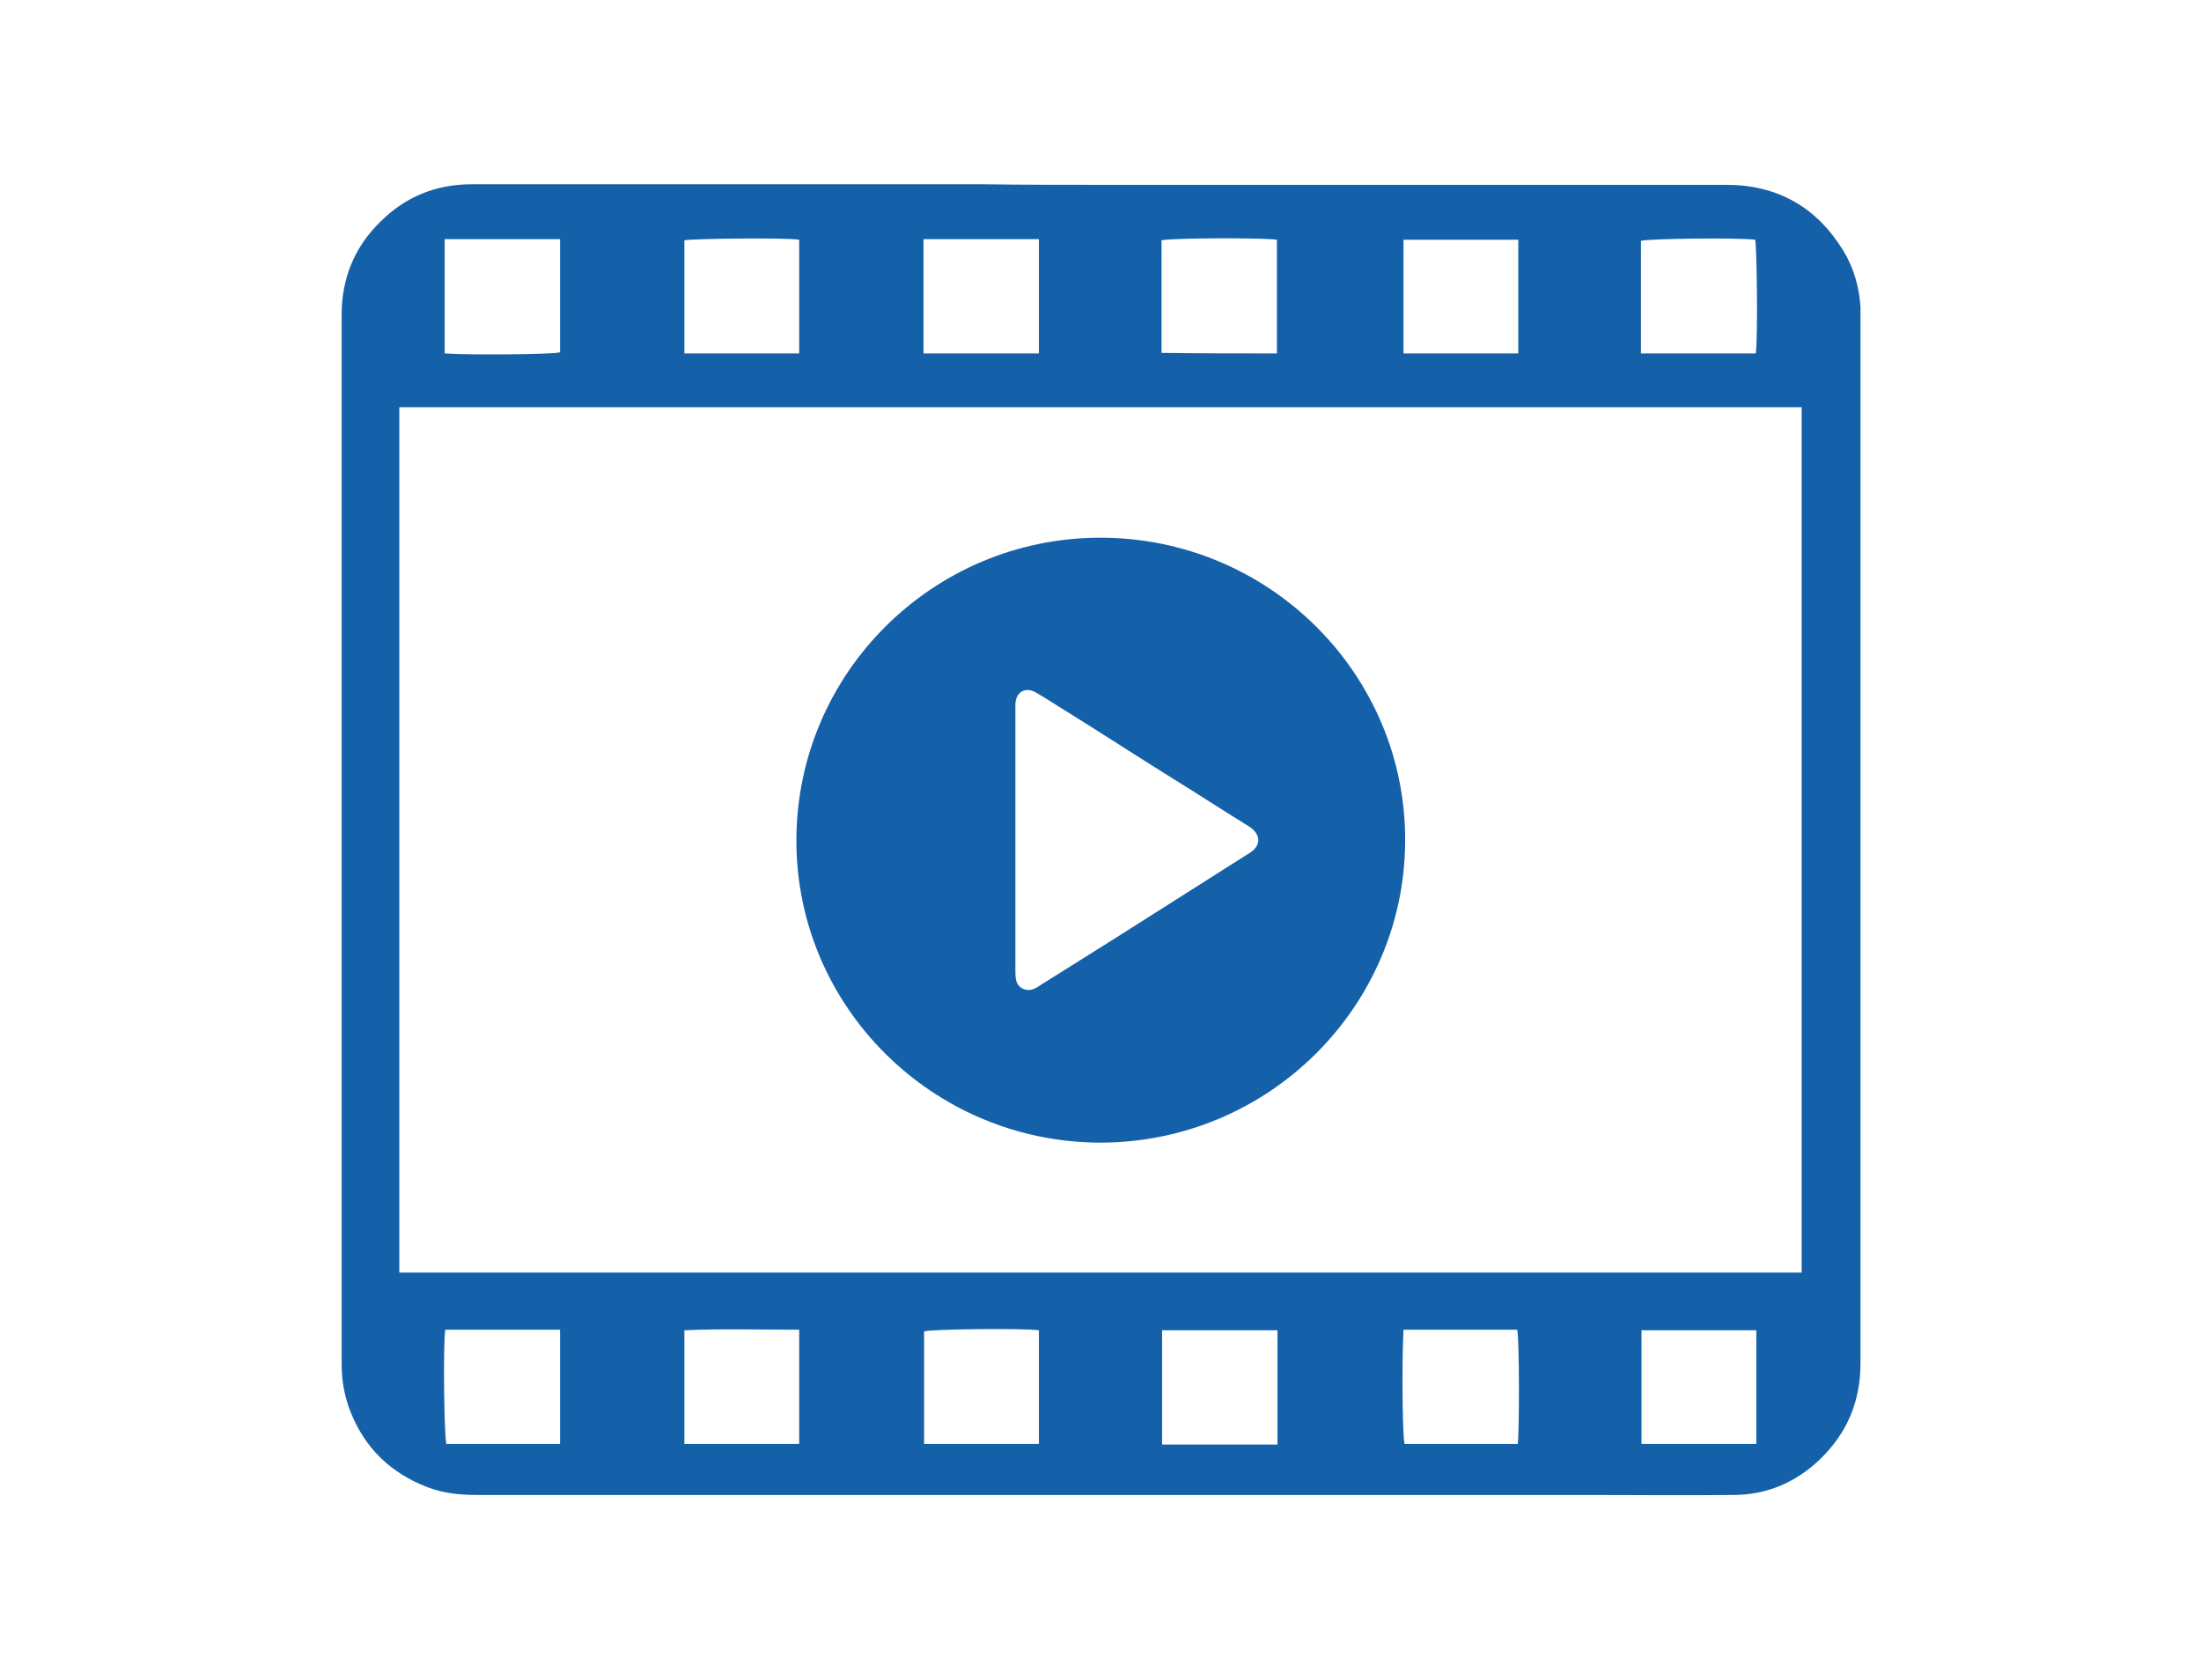
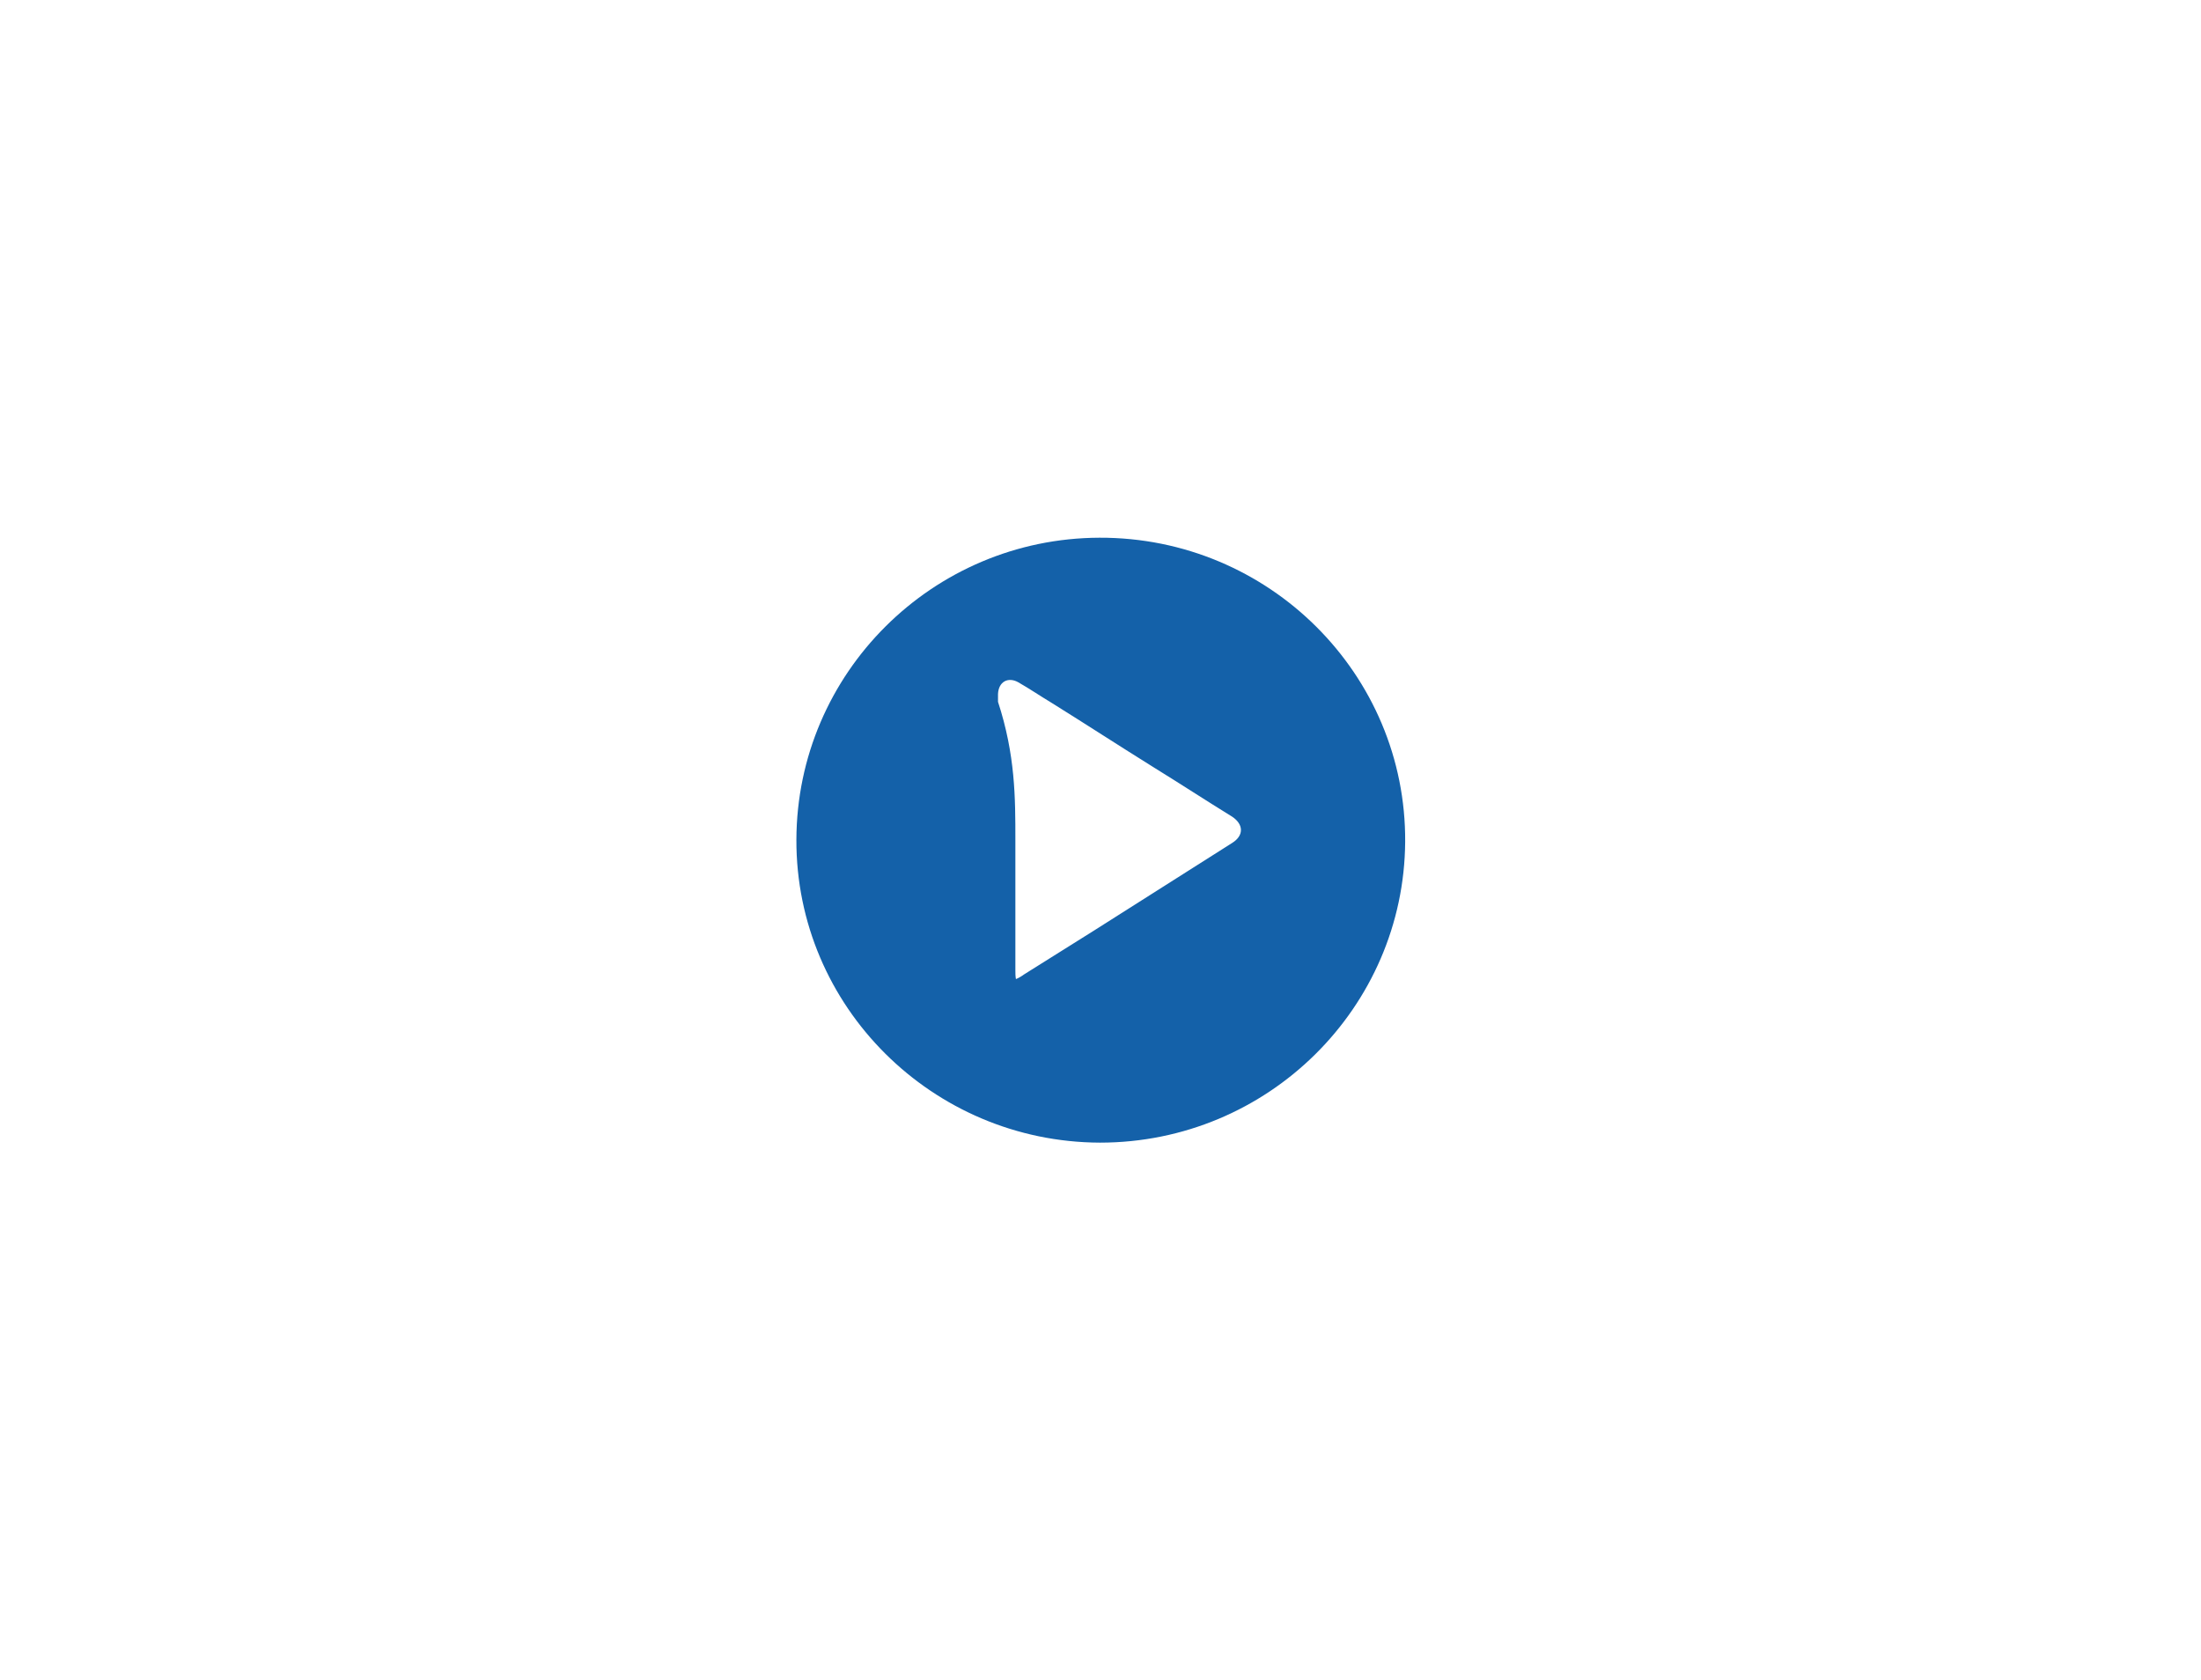
<svg xmlns="http://www.w3.org/2000/svg" version="1.1" x="0px" y="0px" viewBox="0 0 393 300" style="enable-background:new 0 0 393 300;" xml:space="preserve">
  <style type="text/css">
	.st0{fill:#1461A9;}
</style>
  <g id="Layer_18">
</g>
  <g id="Layer_17">
</g>
  <g id="Layer_16">
    <g id="hBYB69_2_">
      <g id="XMLID_236_">
-         <path id="XMLID_240_" class="st0" d="M196.7,33c37.2,0,74.3,0,111.5,0c9.1,0,16.1,3.9,20.9,11.7c1.9,3.1,2.9,6.6,3.1,10.2     c0,0.6,0,1.2,0,1.8c0,29.9,0,59.8,0,89.8c0,32.3,0,64.6,0,96.9c0,6.8-2.4,12.5-7.3,17.2c-4.3,4.1-9.5,6.3-15.4,6.3     c-8.6,0.1-17.1,0-25.7,0c-22.2,0-44.5,0-66.7,0c-44,0-88,0-132,0c-3,0-6-0.3-8.8-1.4c-6.5-2.5-11.1-6.9-13.7-13.4     c-1.1-2.8-1.6-5.6-1.6-8.6c0-27.8,0-55.6,0-83.5c0-34.6,0-69.2,0-103.8c0-6.5,2.3-12.1,6.9-16.6c4.5-4.5,10-6.7,16.3-6.7     c30.5,0,60.9,0,91.4,0C182.5,33,189.6,33,196.7,33z M71.3,227.2c83.6,0,167,0,250.4,0c0-51.6,0-103,0-154.5     c-83.5,0-166.9,0-250.4,0C71.3,124.3,71.3,175.7,71.3,227.2z M79.4,63.1c4,0.3,19.3,0.2,20.6-0.2c0-6.7,0-13.4,0-20.2     c-6.9,0-13.7,0-20.6,0C79.4,49.6,79.4,56.3,79.4,63.1z M228,63.1c0-6.8,0-13.6,0-20.3c-2.7-0.4-19.2-0.3-20.6,0.1     c0,6.7,0,13.3,0,20.1C214.3,63.1,221.1,63.1,228,63.1z M293,63.1c7,0,13.8,0,20.5,0c0.4-2.7,0.2-19.1-0.1-20.3     c-3.1-0.4-19.1-0.2-20.4,0.2C293,49.7,293,56.3,293,63.1z M122.2,63.1c7,0,13.7,0,20.5,0c0-6.8,0-13.5,0-20.3     c-2.4-0.4-19.2-0.2-20.5,0.1C122.2,49.7,122.2,56.4,122.2,63.1z M164.9,63.1c7,0,13.7,0,20.6,0c0-6.8,0-13.5,0-20.4     c-6.9,0-13.7,0-20.6,0C164.9,49.7,164.9,56.3,164.9,63.1z M79.5,237.4c-0.4,2.9-0.2,19.1,0.2,20.4c6.8,0,13.5,0,20.3,0     c0-6.9,0-13.6,0-20.4C93.1,237.4,86.3,237.4,79.5,237.4z M122.2,257.8c6.9,0,13.7,0,20.5,0c0-6.8,0-13.5,0-20.4     c-6.9,0-13.7-0.2-20.5,0.1C122.2,244.3,122.2,251,122.2,257.8z M185.5,257.8c0-6.9,0-13.6,0-20.3c-2.9-0.4-19.3-0.2-20.5,0.2     c0,6.7,0,13.3,0,20.1C171.8,257.8,178.6,257.8,185.5,257.8z M207.5,237.5c0,6.9,0,13.5,0,20.4c6.9,0,13.7,0,20.6,0     c0-7,0-13.6,0-20.4C221.2,237.5,214.4,237.5,207.5,237.5z M271,257.8c0.3-2.1,0.3-19-0.1-20.4c-6.8,0-13.5,0-20.3,0     c-0.3,5.6-0.2,19.1,0.2,20.4C257.5,257.8,264.3,257.8,271,257.8z M313.6,237.5c-6.9,0-13.7,0-20.5,0c0,6.8,0,13.6,0,20.3     c6.9,0,13.7,0,20.5,0C313.6,251,313.6,244.3,313.6,237.5z M250.6,42.8c0,6.9,0,13.6,0,20.3c6.9,0,13.7,0,20.5,0     c0-6.8,0-13.5,0-20.3C264.2,42.8,257.5,42.8,250.6,42.8z" />
-         <path id="XMLID_237_" class="st0" d="M196.4,204c-29.9-0.1-54.3-24.3-54.2-54.1c0.1-29.7,24.3-53.8,54.1-53.9     c30.3-0.1,54.8,24.4,54.6,54.3C250.7,179.8,226.5,204,196.4,204z M181.3,150L181.3,150c0,7.7,0,15.5,0,23.2c0,0.5,0,1.1,0.1,1.6     c0.2,1.5,1.7,2.3,3.1,1.8c0.5-0.2,1-0.5,1.4-0.8c4.2-2.6,8.4-5.3,12.6-7.9c8.2-5.2,16.4-10.4,24.6-15.6c2.1-1.3,2.1-3.3,0-4.7     c-4.7-2.9-9.3-5.9-14-8.8c-6.1-3.8-12.1-7.7-18.2-11.5c-2-1.2-3.9-2.5-6-3.7c-1.8-1-3.5-0.1-3.6,2.1c0,0.5,0,1,0,1.4     C181.3,134.8,181.3,142.4,181.3,150z" />
+         <path id="XMLID_237_" class="st0" d="M196.4,204c-29.9-0.1-54.3-24.3-54.2-54.1c0.1-29.7,24.3-53.8,54.1-53.9     c30.3-0.1,54.8,24.4,54.6,54.3C250.7,179.8,226.5,204,196.4,204z M181.3,150L181.3,150c0,7.7,0,15.5,0,23.2c0,0.5,0,1.1,0.1,1.6     c0.5-0.2,1-0.5,1.4-0.8c4.2-2.6,8.4-5.3,12.6-7.9c8.2-5.2,16.4-10.4,24.6-15.6c2.1-1.3,2.1-3.3,0-4.7     c-4.7-2.9-9.3-5.9-14-8.8c-6.1-3.8-12.1-7.7-18.2-11.5c-2-1.2-3.9-2.5-6-3.7c-1.8-1-3.5-0.1-3.6,2.1c0,0.5,0,1,0,1.4     C181.3,134.8,181.3,142.4,181.3,150z" />
      </g>
    </g>
  </g>
  <g id="Layer_15">
</g>
  <g id="Layer_14">
</g>
  <g id="Layer_13">
</g>
  <g id="Layer_12">
</g>
  <g id="Layer_11">
</g>
  <g id="Layer_10">
</g>
  <g id="Layer_9">
</g>
  <g id="Layer_8">
</g>
  <g id="Layer_7">
</g>
  <g id="Layer_6">
</g>
  <g id="Layer_5">
</g>
  <g id="Layer_4">
</g>
  <g id="Layer_3">
</g>
  <g id="Layer_2">
</g>
</svg>